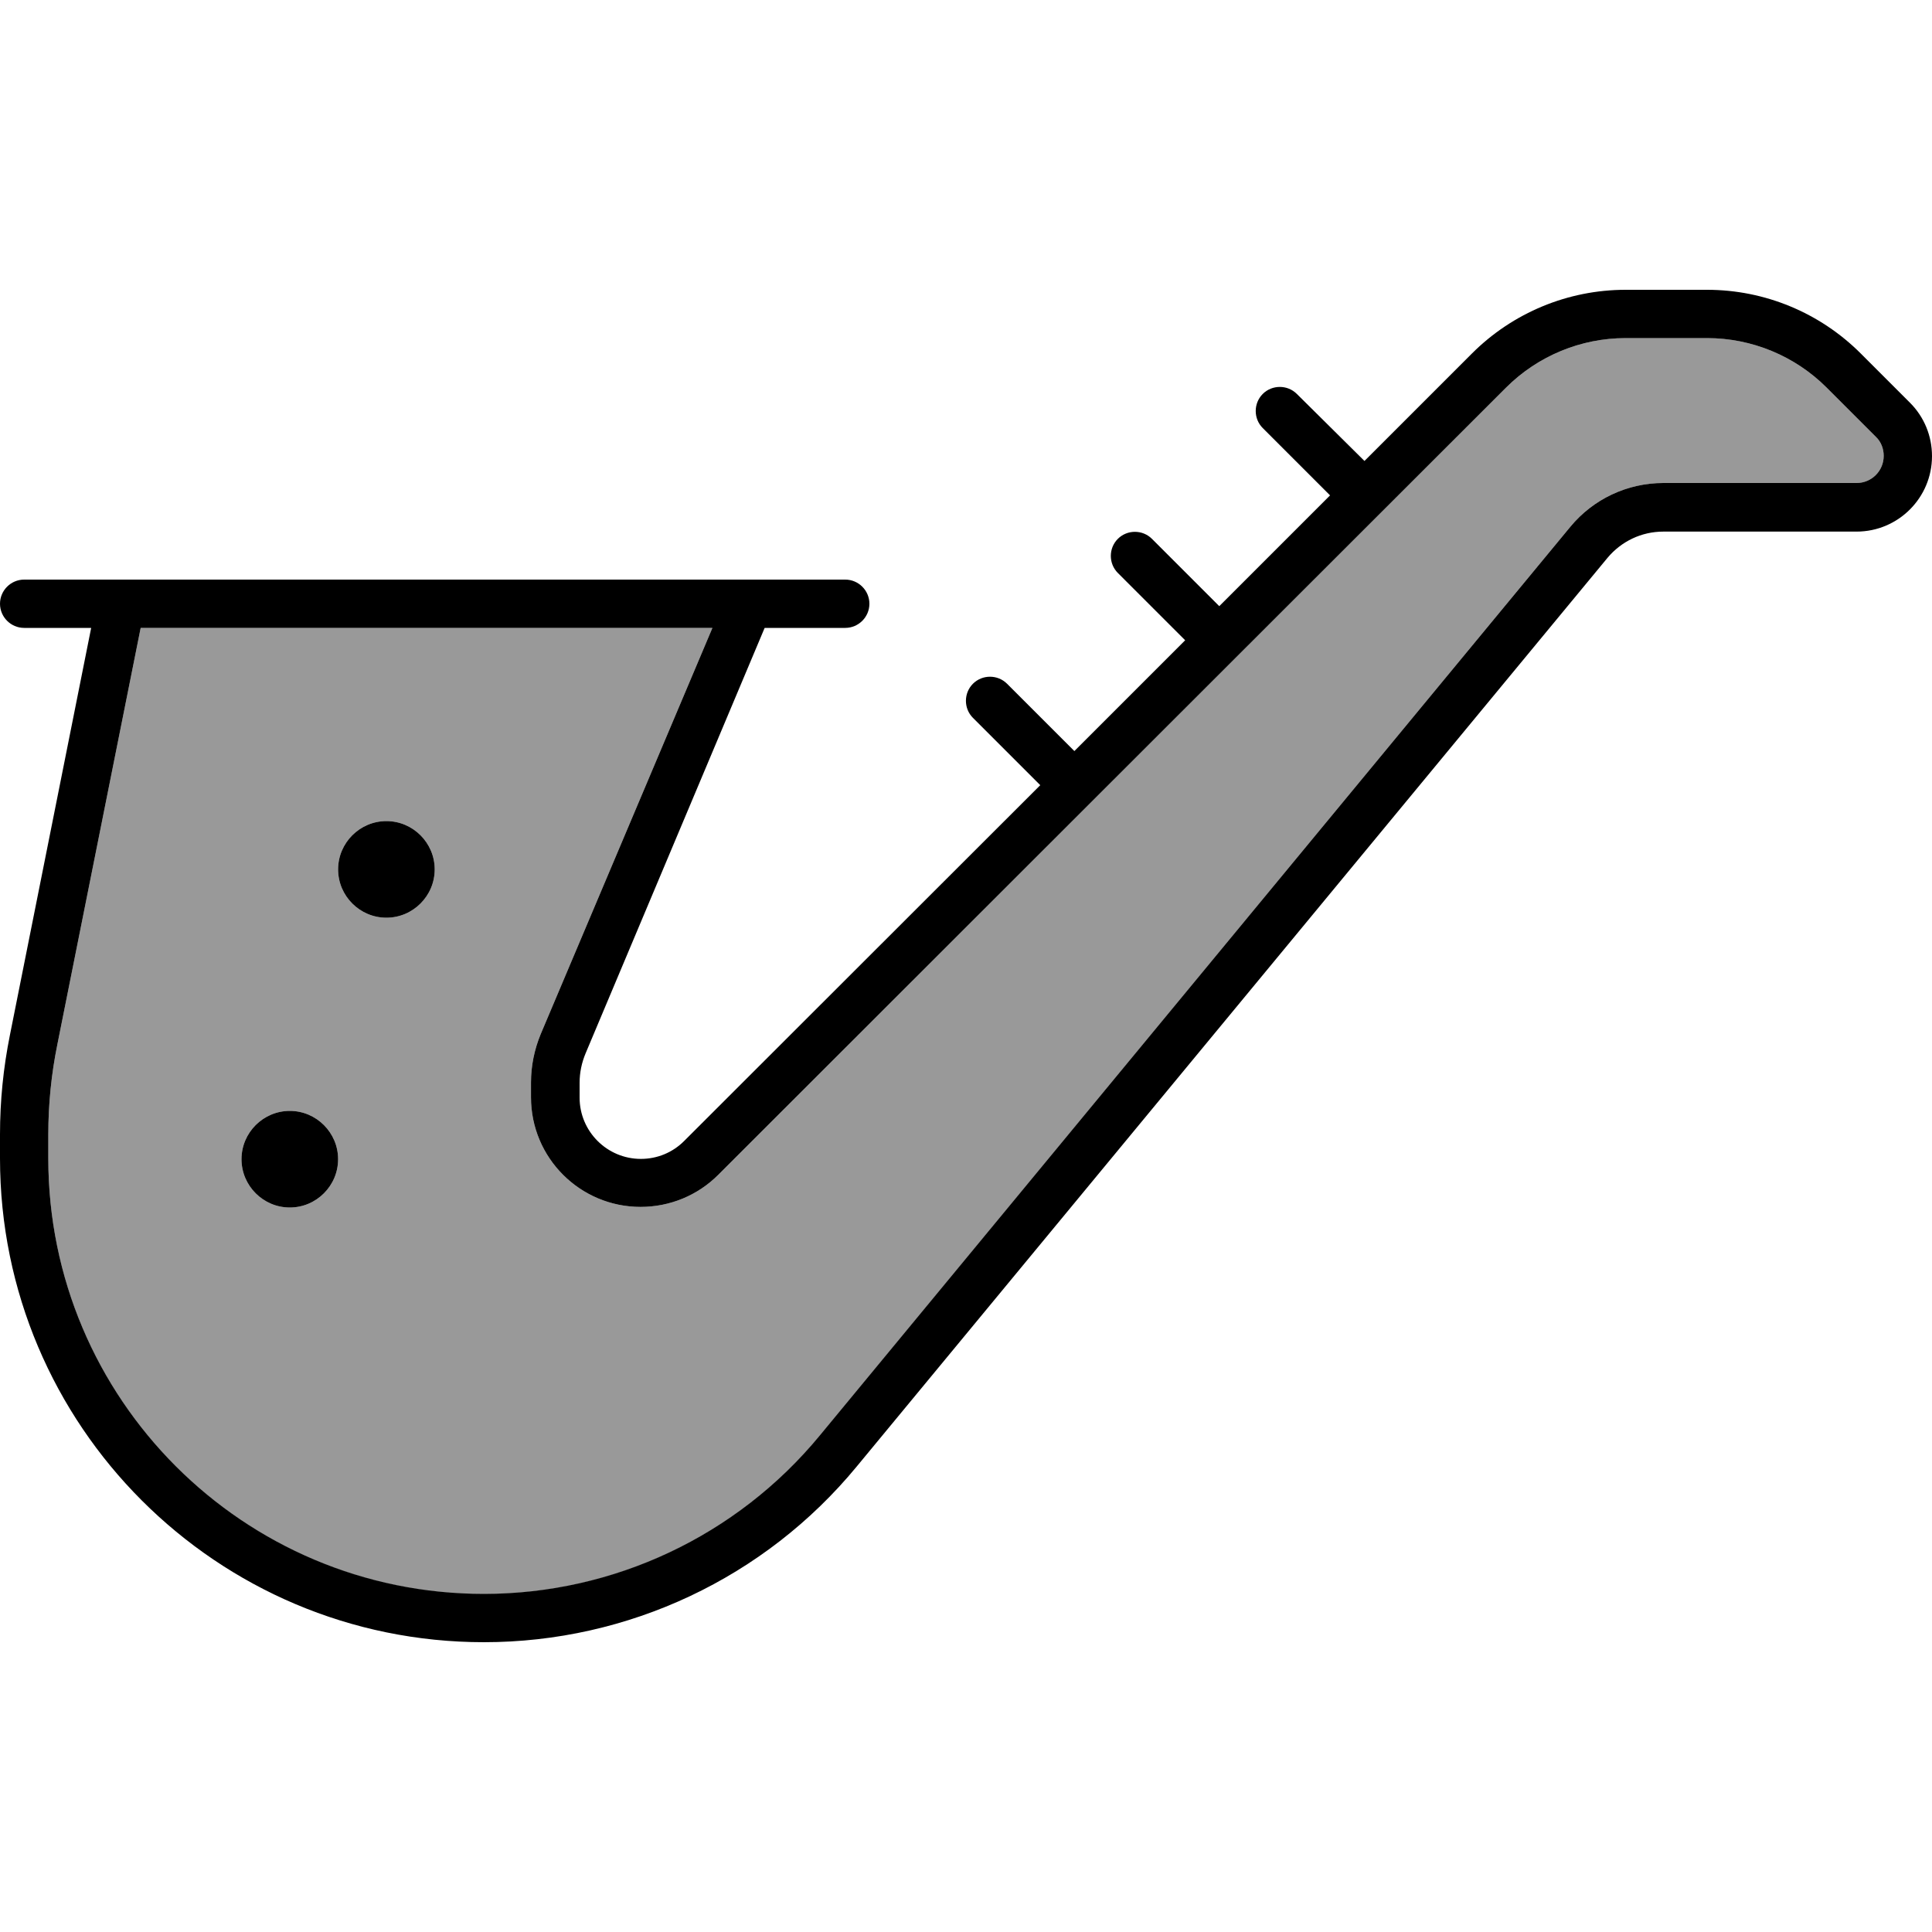
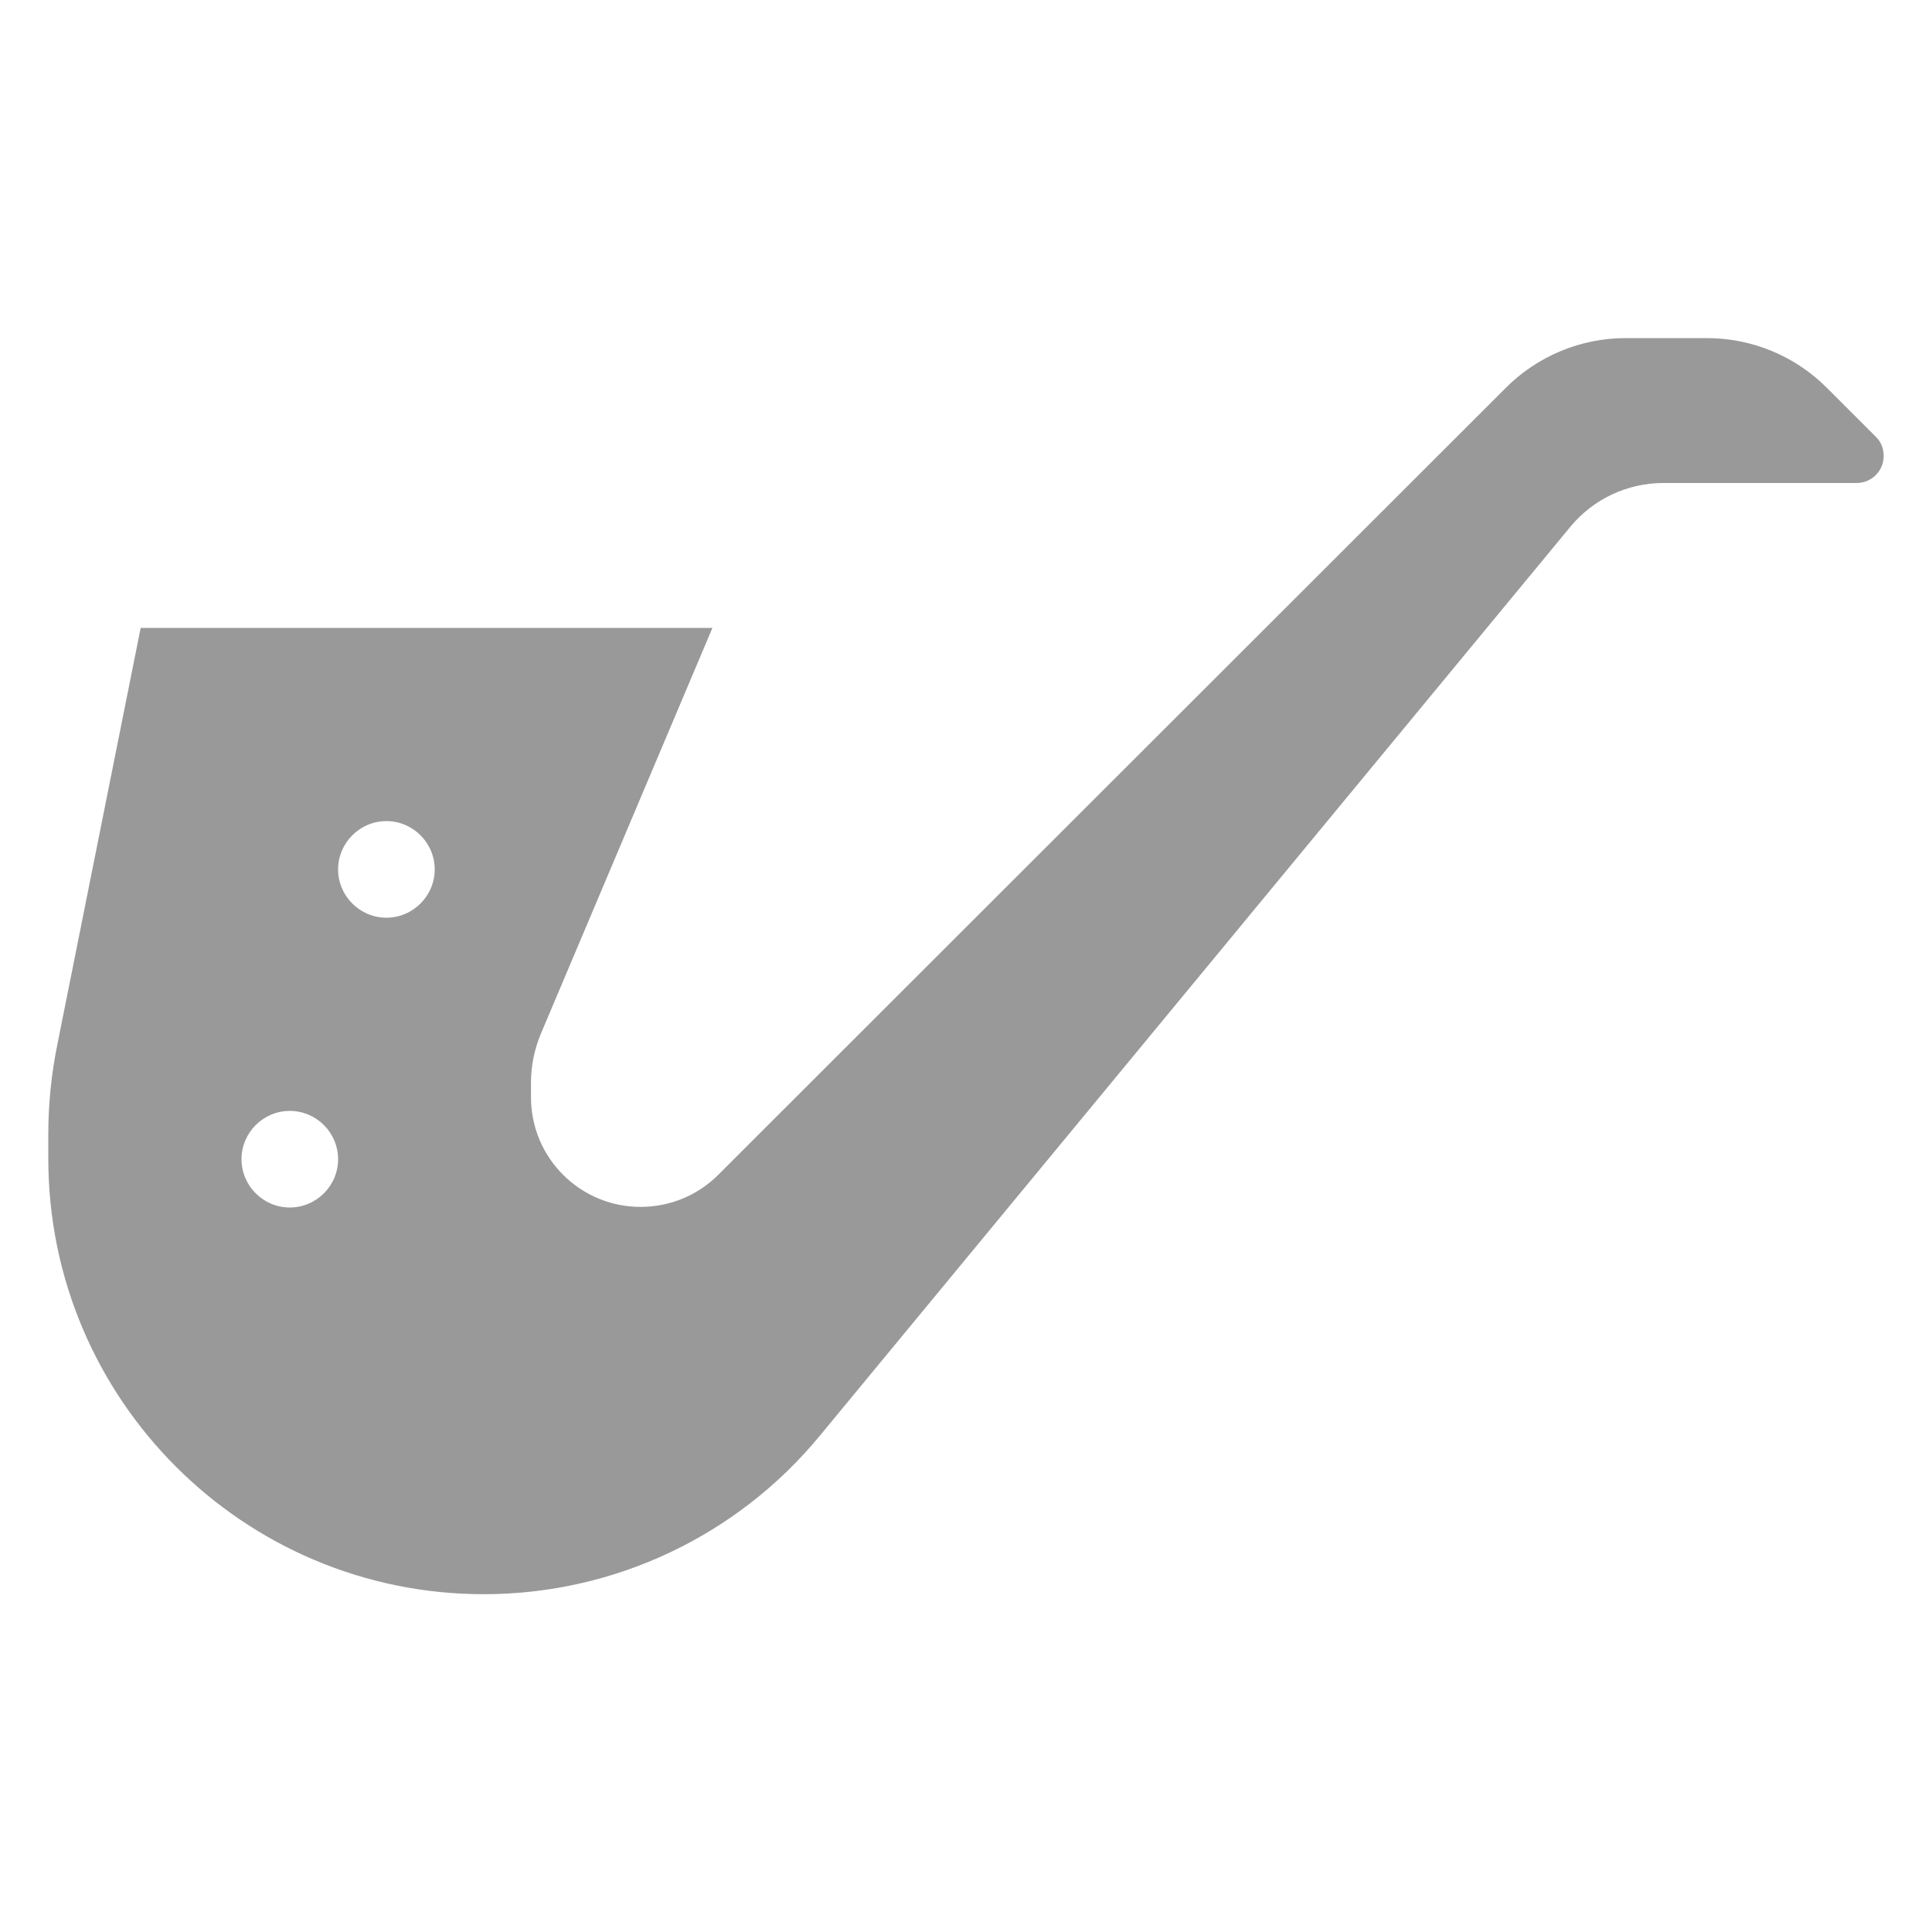
<svg xmlns="http://www.w3.org/2000/svg" viewBox="0 0 640 640">
  <path opacity=".4" fill="currentColor" d="M16 375.9L16 383.8C16 463.5 80.6 528.1 160.3 528.1C203.3 528.1 244.1 508.9 271.5 475.7L520.2 174.5C527.8 165.3 539.1 160 551 160L615 160C620 160 624 156 624 151C624 148.6 623.1 146.3 621.4 144.7L605.1 128.4C594.6 117.9 580.3 112 565.5 112L538.5 112C523.7 112 509.4 117.9 498.9 128.4L237.9 389.2C231.1 396 221.9 399.8 212.2 399.8C192.2 399.8 175.9 383.6 175.9 363.5L175.9 358.6C175.9 353.1 177 347.7 179.1 342.6L236 208L46.6 208L19 346C17 355.8 16 365.8 16 375.8zM112 384C112 392.8 104.8 400 96 400C87.2 400 80 392.8 80 384C80 375.2 87.2 368 96 368C104.8 368 112 375.2 112 384zM144 288C144 296.8 136.8 304 128 304C119.2 304 112 296.8 112 288C112 279.2 119.2 272 128 272C136.8 272 144 279.2 144 288z" />
-   <path fill="currentColor" d="M487.6 117.1C501.1 103.6 519.4 96 538.5 96L565.5 96C584.6 96 602.9 103.6 616.4 117.1L632.7 133.4C637.4 138.1 640 144.4 640 151.1C640 164.9 628.8 176.1 615 176.1L551 176.1C543.8 176.1 537.1 179.3 532.5 184.8L283.8 485.8C253.4 522.7 208.1 544 160.3 544C71.8 544 0 472.2 0 383.7L0 375.8C0 364.7 1.1 353.7 3.3 342.8L30.2 208L8 208C3.6 208 0 204.4 0 200C0 195.6 3.6 192 8 192L280 192C284.4 192 288 195.6 288 200C288 204.4 284.4 208 280 208L253.3 208L194 348.9C192.7 352 192 355.3 192 358.7L192 363.6C192 374.8 201.1 383.9 212.3 383.9C217.7 383.9 222.8 381.8 226.6 378L344.6 260.1L322.3 237.8C319.2 234.7 319.2 229.6 322.3 226.5C325.4 223.4 330.5 223.4 333.6 226.5L355.9 248.8L392.6 212.1L370.3 189.8C367.2 186.7 367.2 181.6 370.3 178.5C373.4 175.4 378.5 175.4 381.6 178.5L403.9 200.8L440.6 164.1L418.3 141.8C415.2 138.7 415.2 133.6 418.3 130.5C421.4 127.4 426.5 127.4 429.6 130.5L452 152.7L487.6 117.1zM19 346C17 355.8 16 365.8 16 375.8L16 383.7C16 463.4 80.6 528 160.3 528C203.3 528 244.1 508.8 271.5 475.6L520.2 174.5C527.8 165.3 539.1 160 551 160L615 160C620 160 624 156 624 151C624 148.6 623.1 146.3 621.4 144.7L605.1 128.4C594.6 117.9 580.3 112 565.5 112L538.5 112C523.7 112 509.4 117.9 498.9 128.4L237.9 389.2C231.1 396 221.9 399.8 212.2 399.8C192.2 399.8 175.9 383.6 175.9 363.5L175.9 358.6C175.9 353.1 177 347.7 179.1 342.6L236 208L46.6 208L19 346zM112 288C112 279.2 119.2 272 128 272C136.8 272 144 279.2 144 288C144 296.8 136.8 304 128 304C119.2 304 112 296.8 112 288zM96 368C104.8 368 112 375.2 112 384C112 392.8 104.8 400 96 400C87.2 400 80 392.8 80 384C80 375.2 87.2 368 96 368z" />
</svg>